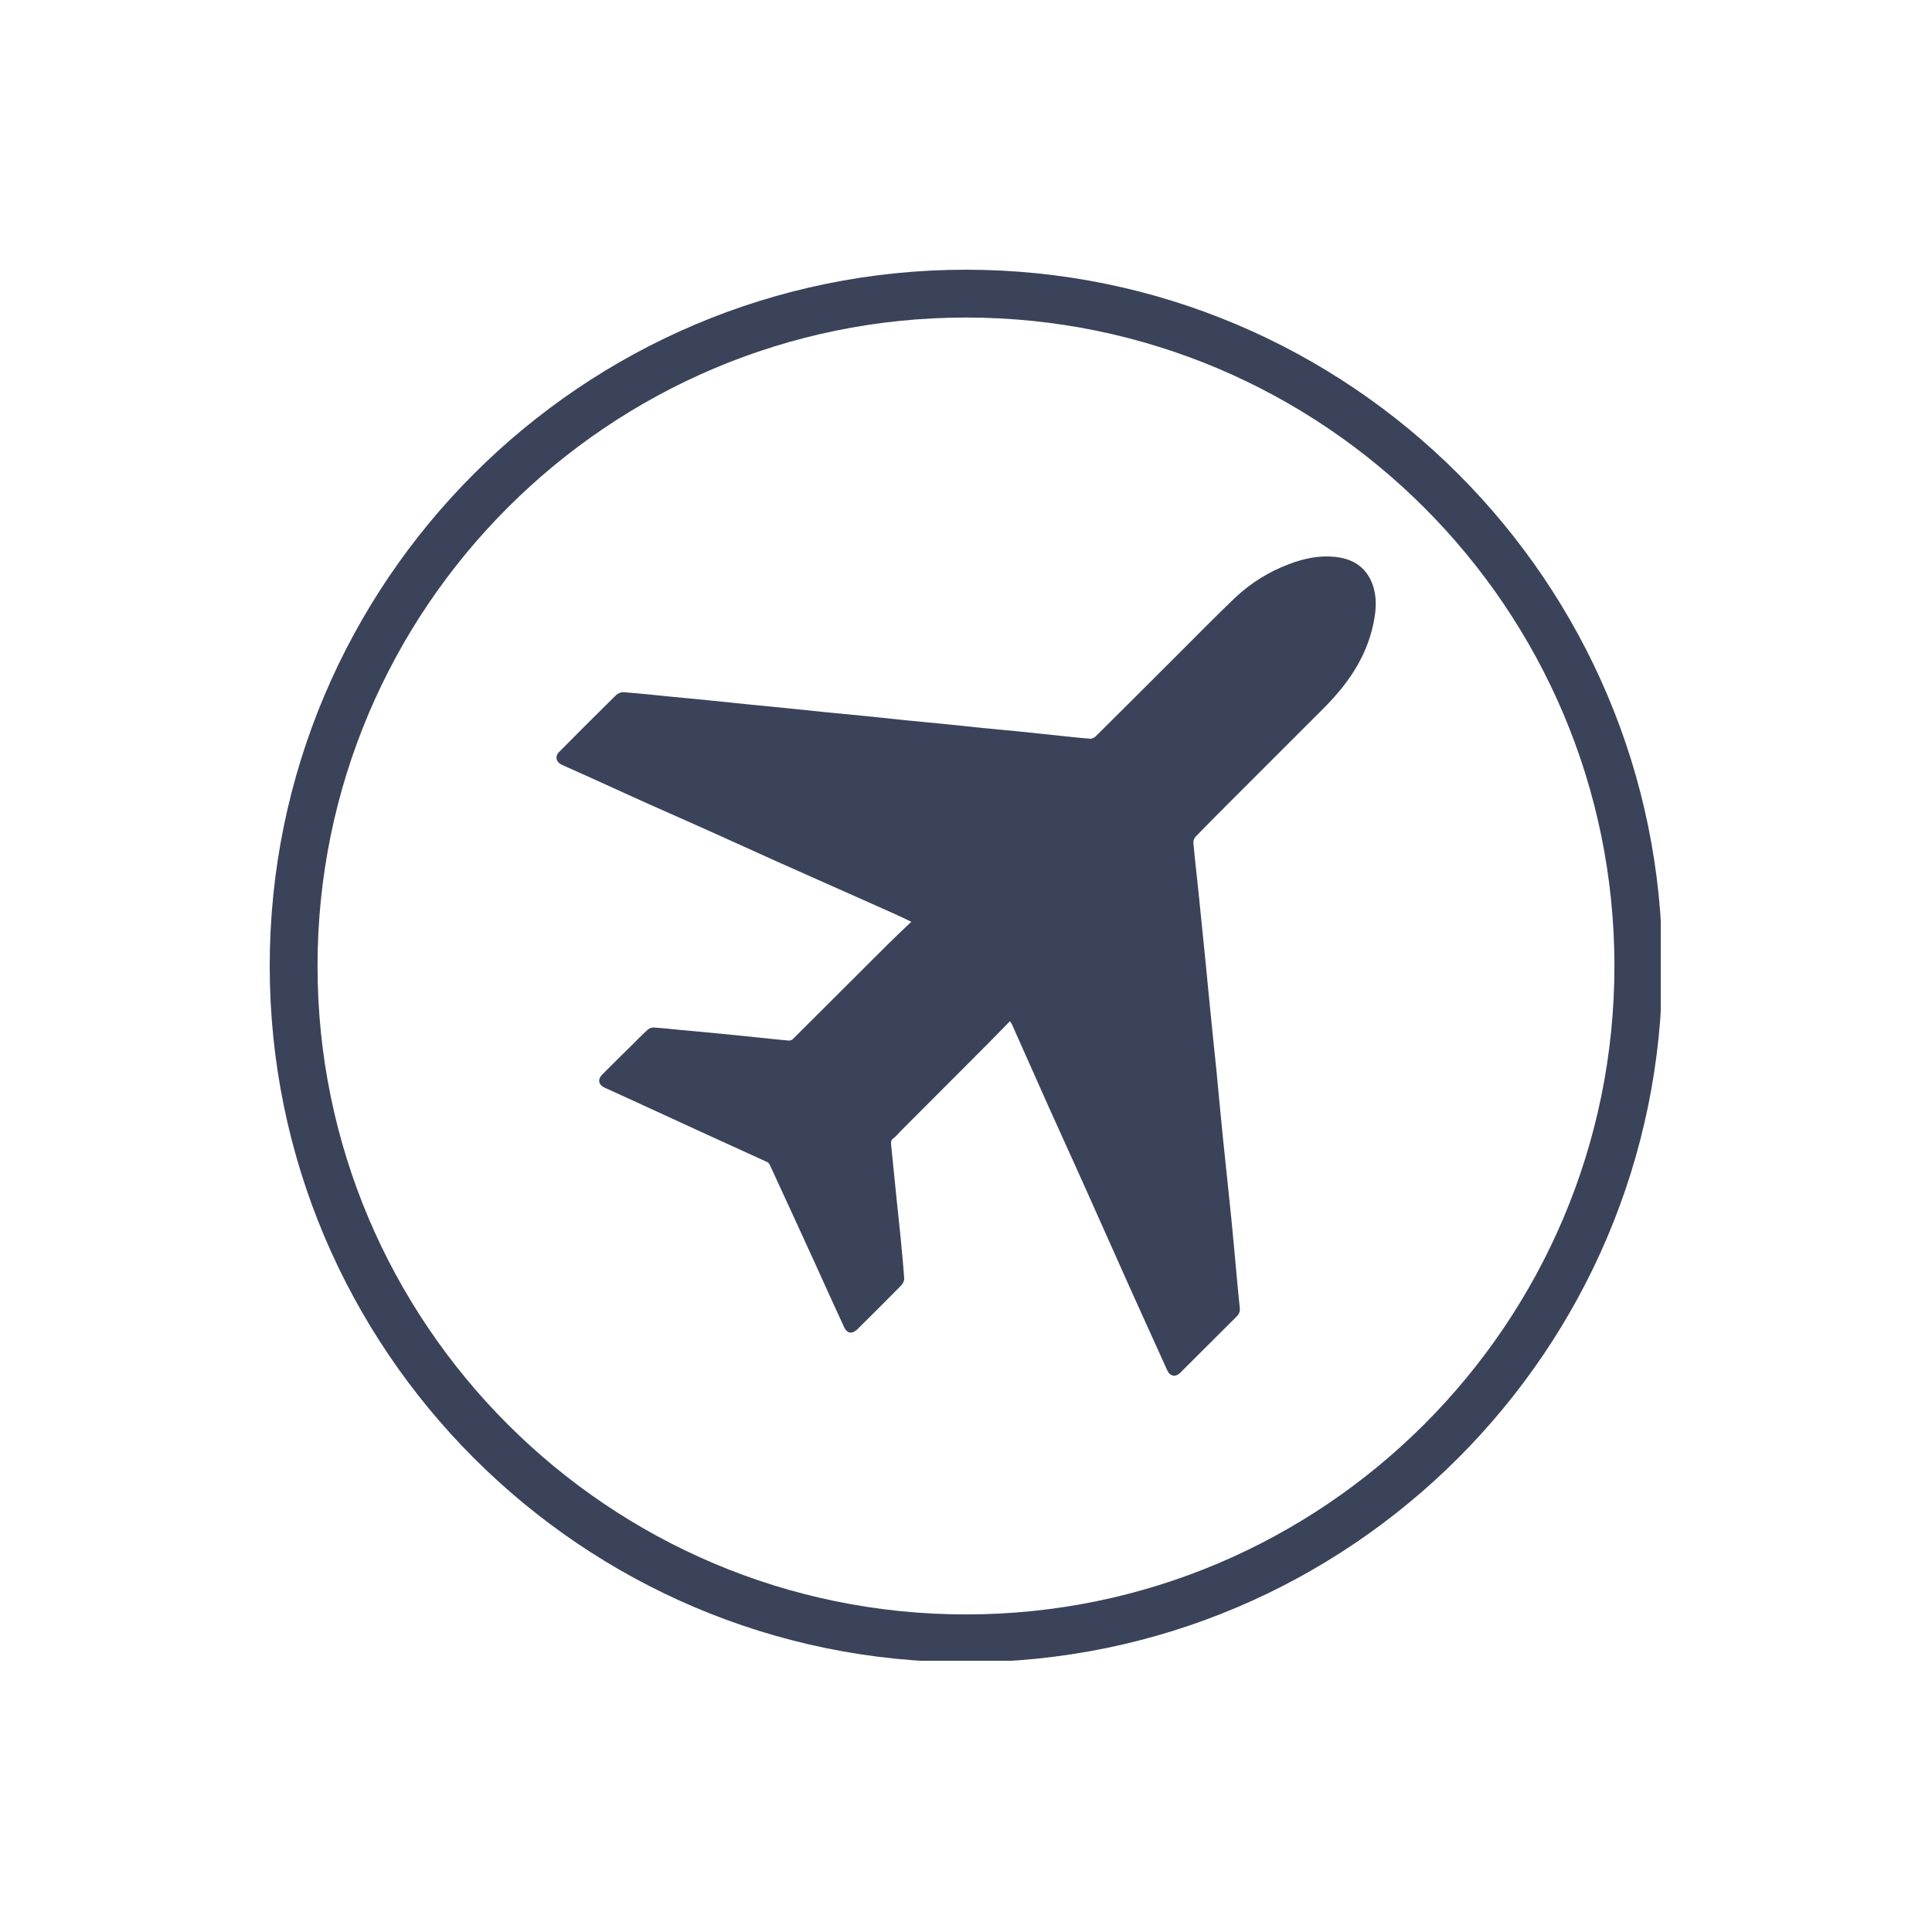
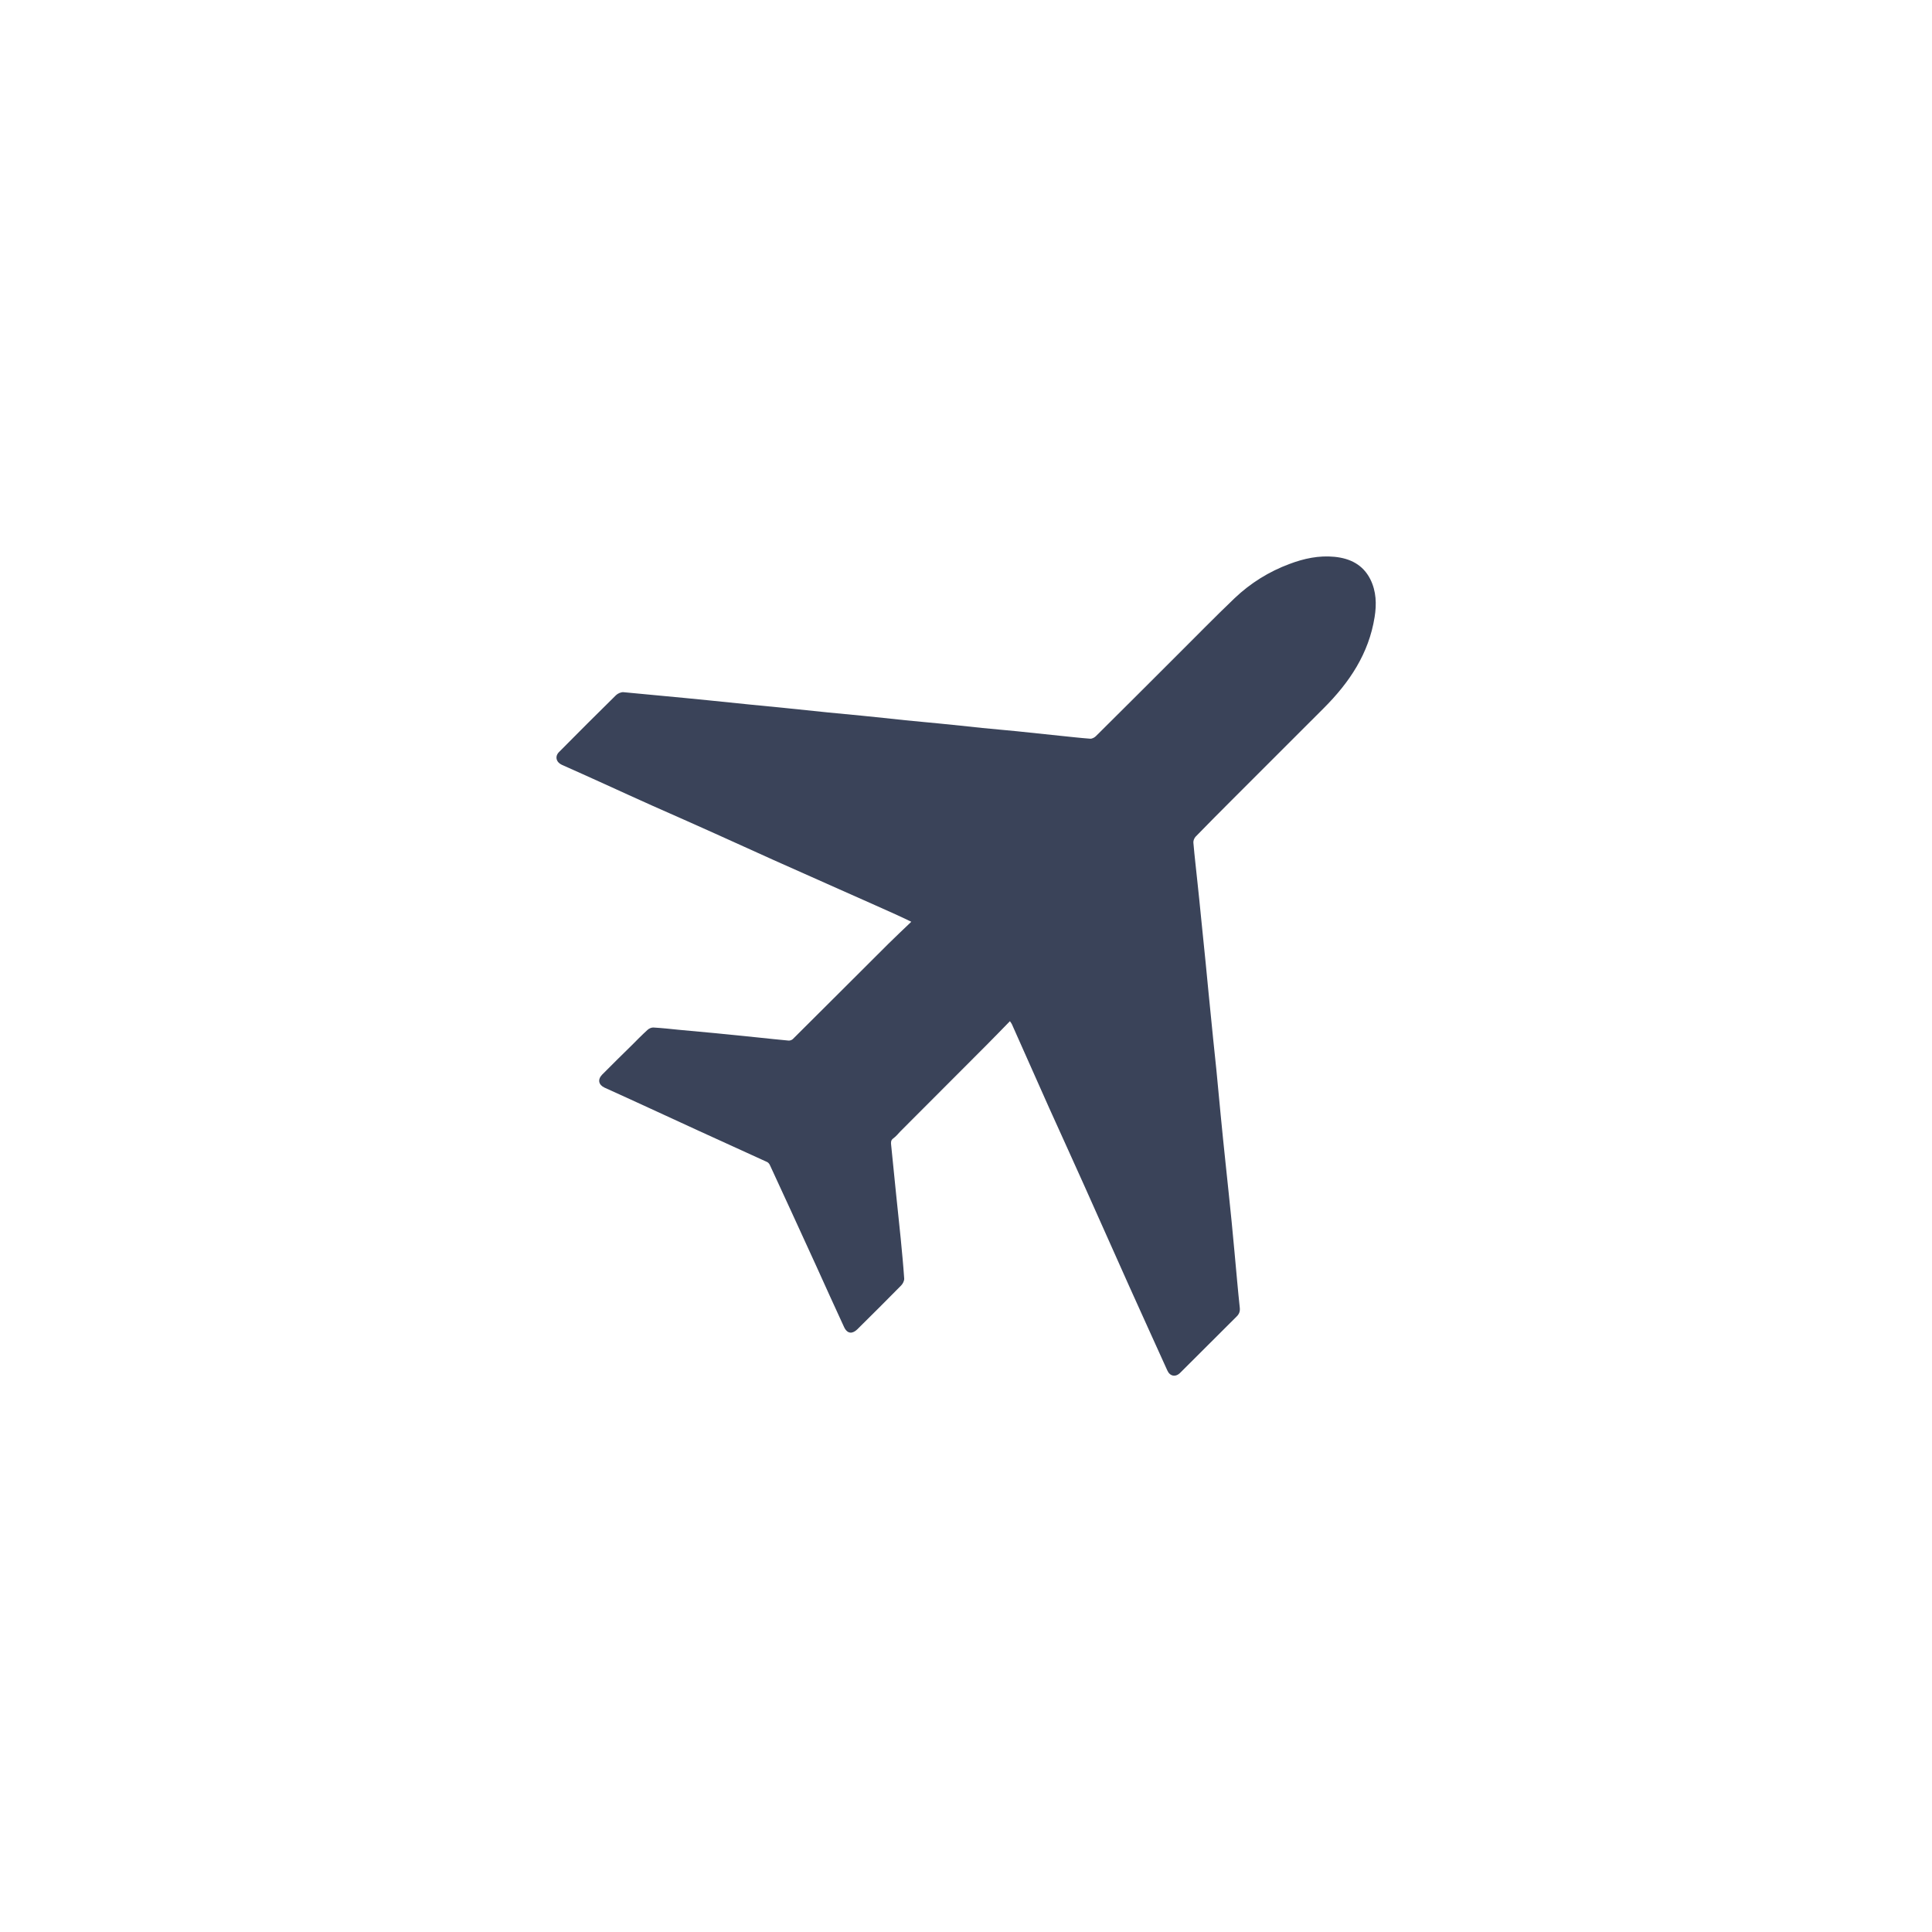
<svg xmlns="http://www.w3.org/2000/svg" height="500" preserveAspectRatio="xMidYMid meet" version="1.0" viewBox="0 0 375 375" width="500" zoomAndPan="magnify">
  <defs>
    <clipPath id="d11ac2c6b7">
-       <path clip-rule="nonzero" d="M 52.352 52.352 L 322.352 52.352 L 322.352 322.352 L 52.352 322.352 Z M 52.352 52.352" />
-     </clipPath>
+       </clipPath>
  </defs>
  <g clip-path="url(#d11ac2c6b7)">
    <path d="M 187.496 52.352 C 112.973 52.352 52.352 112.973 52.352 187.496 C 52.352 262.02 112.973 322.645 187.496 322.645 C 262.02 322.645 322.645 262.02 322.645 187.496 C 322.645 112.973 262.02 52.352 187.496 52.352 Z M 313.359 187.496 C 313.359 256.902 256.902 313.359 187.496 313.359 C 118.09 313.359 61.633 256.902 61.633 187.496 C 61.633 118.09 118.09 61.633 187.496 61.633 C 256.902 61.633 313.359 118.09 313.359 187.496 Z M 313.359 187.496" fill="#3a4359" fill-opacity="1" fill-rule="nonzero" />
  </g>
-   <path d="M 196.027 198.211 C 194.473 199.793 192.992 201.348 191.484 202.852 C 185.914 208.449 180.344 214.02 174.773 219.59 C 174.324 220.066 173.898 220.594 173.371 220.969 C 172.895 221.32 172.918 221.746 172.969 222.223 C 173.293 225.461 173.621 228.672 173.945 231.91 C 174.223 234.719 174.551 237.555 174.824 240.367 C 175.074 242.977 175.328 245.559 175.504 248.168 C 175.527 248.621 175.227 249.199 174.898 249.523 C 172.09 252.387 169.254 255.195 166.418 258.004 C 165.59 258.832 164.512 259.086 163.809 257.527 C 161.977 253.59 160.195 249.602 158.391 245.637 C 156.809 242.148 155.203 238.66 153.598 235.172 C 152.219 232.16 150.836 229.148 149.434 226.137 C 149.332 225.914 149.129 225.66 148.93 225.562 C 144.512 223.527 140.098 221.547 135.68 219.516 C 132.543 218.082 129.434 216.629 126.297 215.199 C 123.312 213.816 120.324 212.465 117.34 211.109 C 116.16 210.555 115.957 209.527 116.887 208.574 C 118.742 206.691 120.625 204.859 122.508 203.004 C 123.562 201.949 124.59 200.895 125.695 199.891 C 125.996 199.617 126.473 199.414 126.848 199.441 C 128.504 199.539 130.16 199.715 131.844 199.891 C 134.199 200.117 136.559 200.32 138.895 200.543 C 141.629 200.82 144.363 201.098 147.098 201.371 C 149.082 201.574 151.086 201.801 153.07 201.977 C 153.32 202 153.672 201.875 153.871 201.699 C 160.07 195.551 166.219 189.379 172.418 183.207 C 173.848 181.801 175.301 180.422 176.883 178.914 C 175.727 178.363 174.801 177.91 173.848 177.484 C 170.234 175.855 166.594 174.246 162.98 172.641 C 158.691 170.734 154.426 168.828 150.133 166.922 C 146.32 165.215 142.508 163.457 138.691 161.75 C 134.703 159.945 130.688 158.188 126.672 156.406 C 123.535 155.004 120.398 153.57 117.262 152.141 C 114.527 150.91 111.793 149.656 109.059 148.453 C 107.953 147.953 107.652 146.82 108.508 145.969 C 112.168 142.281 115.832 138.594 119.547 134.953 C 119.898 134.602 120.527 134.324 121.004 134.352 C 124.266 134.602 127.527 134.953 130.789 135.281 C 132.945 135.48 135.105 135.68 137.262 135.906 C 140.047 136.184 142.859 136.484 145.645 136.762 C 147.852 136.984 150.059 137.188 152.293 137.414 C 155.102 137.688 157.938 138.016 160.75 138.289 C 162.93 138.516 165.113 138.691 167.297 138.918 C 170.082 139.195 172.895 139.496 175.68 139.797 C 177.859 140.023 180.043 140.199 182.227 140.422 C 185.039 140.699 187.871 141 190.684 141.301 C 192.891 141.527 195.098 141.703 197.332 141.93 C 200.117 142.207 202.93 142.508 205.715 142.809 C 207.672 143.008 209.629 143.234 211.609 143.383 C 211.961 143.41 212.438 143.16 212.715 142.883 C 217.957 137.688 223.176 132.469 228.398 127.25 C 232.137 123.535 235.824 119.746 239.637 116.109 C 242.723 113.172 246.312 110.941 250.301 109.461 C 253.086 108.406 256 107.777 259.035 108.078 C 262.07 108.379 264.555 109.609 265.984 112.445 C 267.141 114.781 267.215 117.262 266.812 119.773 C 265.684 126.875 261.922 132.469 256.953 137.438 C 251.004 143.383 245.059 149.332 239.109 155.277 C 236.754 157.637 234.395 159.996 232.059 162.406 C 231.809 162.68 231.609 163.156 231.633 163.535 C 231.859 166.219 232.188 168.902 232.461 171.59 C 232.688 173.645 232.887 175.68 233.09 177.734 C 233.391 180.773 233.715 183.809 234.016 186.871 C 234.219 188.852 234.395 190.859 234.594 192.84 C 234.895 195.777 235.172 198.711 235.473 201.648 C 235.672 203.656 235.898 205.688 236.102 207.695 C 236.375 210.605 236.652 213.516 236.93 216.402 C 237.23 219.539 237.555 222.652 237.883 225.789 C 238.281 229.574 238.684 233.363 239.062 237.152 C 239.438 241.02 239.789 244.906 240.141 248.773 C 240.289 250.453 240.465 252.16 240.641 253.84 C 240.719 254.543 240.516 255.07 240.016 255.547 C 236.352 259.184 232.711 262.824 229.074 266.461 C 228.172 267.363 227.066 267.141 226.566 265.984 C 224.105 260.539 221.621 255.094 219.164 249.625 C 216.254 243.125 213.367 236.629 210.457 230.129 C 208.199 225.059 205.863 220.016 203.605 214.973 C 201.195 209.578 198.812 204.184 196.402 198.789 C 196.328 198.637 196.23 198.512 196.027 198.211 Z M 196.027 198.211" fill="#3a4359" fill-opacity="1" fill-rule="nonzero" />
+   <path d="M 196.027 198.211 C 194.473 199.793 192.992 201.348 191.484 202.852 C 185.914 208.449 180.344 214.02 174.773 219.59 C 174.324 220.066 173.898 220.594 173.371 220.969 C 172.895 221.32 172.918 221.746 172.969 222.223 C 173.293 225.461 173.621 228.672 173.945 231.91 C 174.223 234.719 174.551 237.555 174.824 240.367 C 175.074 242.977 175.328 245.559 175.504 248.168 C 175.527 248.621 175.227 249.199 174.898 249.523 C 172.09 252.387 169.254 255.195 166.418 258.004 C 165.59 258.832 164.512 259.086 163.809 257.527 C 161.977 253.59 160.195 249.602 158.391 245.637 C 156.809 242.148 155.203 238.66 153.598 235.172 C 152.219 232.16 150.836 229.148 149.434 226.137 C 149.332 225.914 149.129 225.66 148.93 225.562 C 144.512 223.527 140.098 221.547 135.68 219.516 C 132.543 218.082 129.434 216.629 126.297 215.199 C 123.312 213.816 120.324 212.465 117.34 211.109 C 116.16 210.555 115.957 209.527 116.887 208.574 C 118.742 206.691 120.625 204.859 122.508 203.004 C 123.562 201.949 124.59 200.895 125.695 199.891 C 125.996 199.617 126.473 199.414 126.848 199.441 C 128.504 199.539 130.16 199.715 131.844 199.891 C 134.199 200.117 136.559 200.32 138.895 200.543 C 141.629 200.82 144.363 201.098 147.098 201.371 C 149.082 201.574 151.086 201.801 153.07 201.977 C 153.32 202 153.672 201.875 153.871 201.699 C 160.07 195.551 166.219 189.379 172.418 183.207 C 173.848 181.801 175.301 180.422 176.883 178.914 C 175.727 178.363 174.801 177.91 173.848 177.484 C 170.234 175.855 166.594 174.246 162.98 172.641 C 158.691 170.734 154.426 168.828 150.133 166.922 C 146.32 165.215 142.508 163.457 138.691 161.75 C 134.703 159.945 130.688 158.188 126.672 156.406 C 123.535 155.004 120.398 153.57 117.262 152.141 C 114.527 150.91 111.793 149.656 109.059 148.453 C 107.953 147.953 107.652 146.82 108.508 145.969 C 112.168 142.281 115.832 138.594 119.547 134.953 C 119.898 134.602 120.527 134.324 121.004 134.352 C 132.945 135.48 135.105 135.68 137.262 135.906 C 140.047 136.184 142.859 136.484 145.645 136.762 C 147.852 136.984 150.059 137.188 152.293 137.414 C 155.102 137.688 157.938 138.016 160.75 138.289 C 162.93 138.516 165.113 138.691 167.297 138.918 C 170.082 139.195 172.895 139.496 175.68 139.797 C 177.859 140.023 180.043 140.199 182.227 140.422 C 185.039 140.699 187.871 141 190.684 141.301 C 192.891 141.527 195.098 141.703 197.332 141.93 C 200.117 142.207 202.93 142.508 205.715 142.809 C 207.672 143.008 209.629 143.234 211.609 143.383 C 211.961 143.41 212.438 143.16 212.715 142.883 C 217.957 137.688 223.176 132.469 228.398 127.25 C 232.137 123.535 235.824 119.746 239.637 116.109 C 242.723 113.172 246.312 110.941 250.301 109.461 C 253.086 108.406 256 107.777 259.035 108.078 C 262.07 108.379 264.555 109.609 265.984 112.445 C 267.141 114.781 267.215 117.262 266.812 119.773 C 265.684 126.875 261.922 132.469 256.953 137.438 C 251.004 143.383 245.059 149.332 239.109 155.277 C 236.754 157.637 234.395 159.996 232.059 162.406 C 231.809 162.68 231.609 163.156 231.633 163.535 C 231.859 166.219 232.188 168.902 232.461 171.59 C 232.688 173.645 232.887 175.68 233.09 177.734 C 233.391 180.773 233.715 183.809 234.016 186.871 C 234.219 188.852 234.395 190.859 234.594 192.84 C 234.895 195.777 235.172 198.711 235.473 201.648 C 235.672 203.656 235.898 205.688 236.102 207.695 C 236.375 210.605 236.652 213.516 236.93 216.402 C 237.23 219.539 237.555 222.652 237.883 225.789 C 238.281 229.574 238.684 233.363 239.062 237.152 C 239.438 241.02 239.789 244.906 240.141 248.773 C 240.289 250.453 240.465 252.16 240.641 253.84 C 240.719 254.543 240.516 255.07 240.016 255.547 C 236.352 259.184 232.711 262.824 229.074 266.461 C 228.172 267.363 227.066 267.141 226.566 265.984 C 224.105 260.539 221.621 255.094 219.164 249.625 C 216.254 243.125 213.367 236.629 210.457 230.129 C 208.199 225.059 205.863 220.016 203.605 214.973 C 201.195 209.578 198.812 204.184 196.402 198.789 C 196.328 198.637 196.23 198.512 196.027 198.211 Z M 196.027 198.211" fill="#3a4359" fill-opacity="1" fill-rule="nonzero" />
</svg>